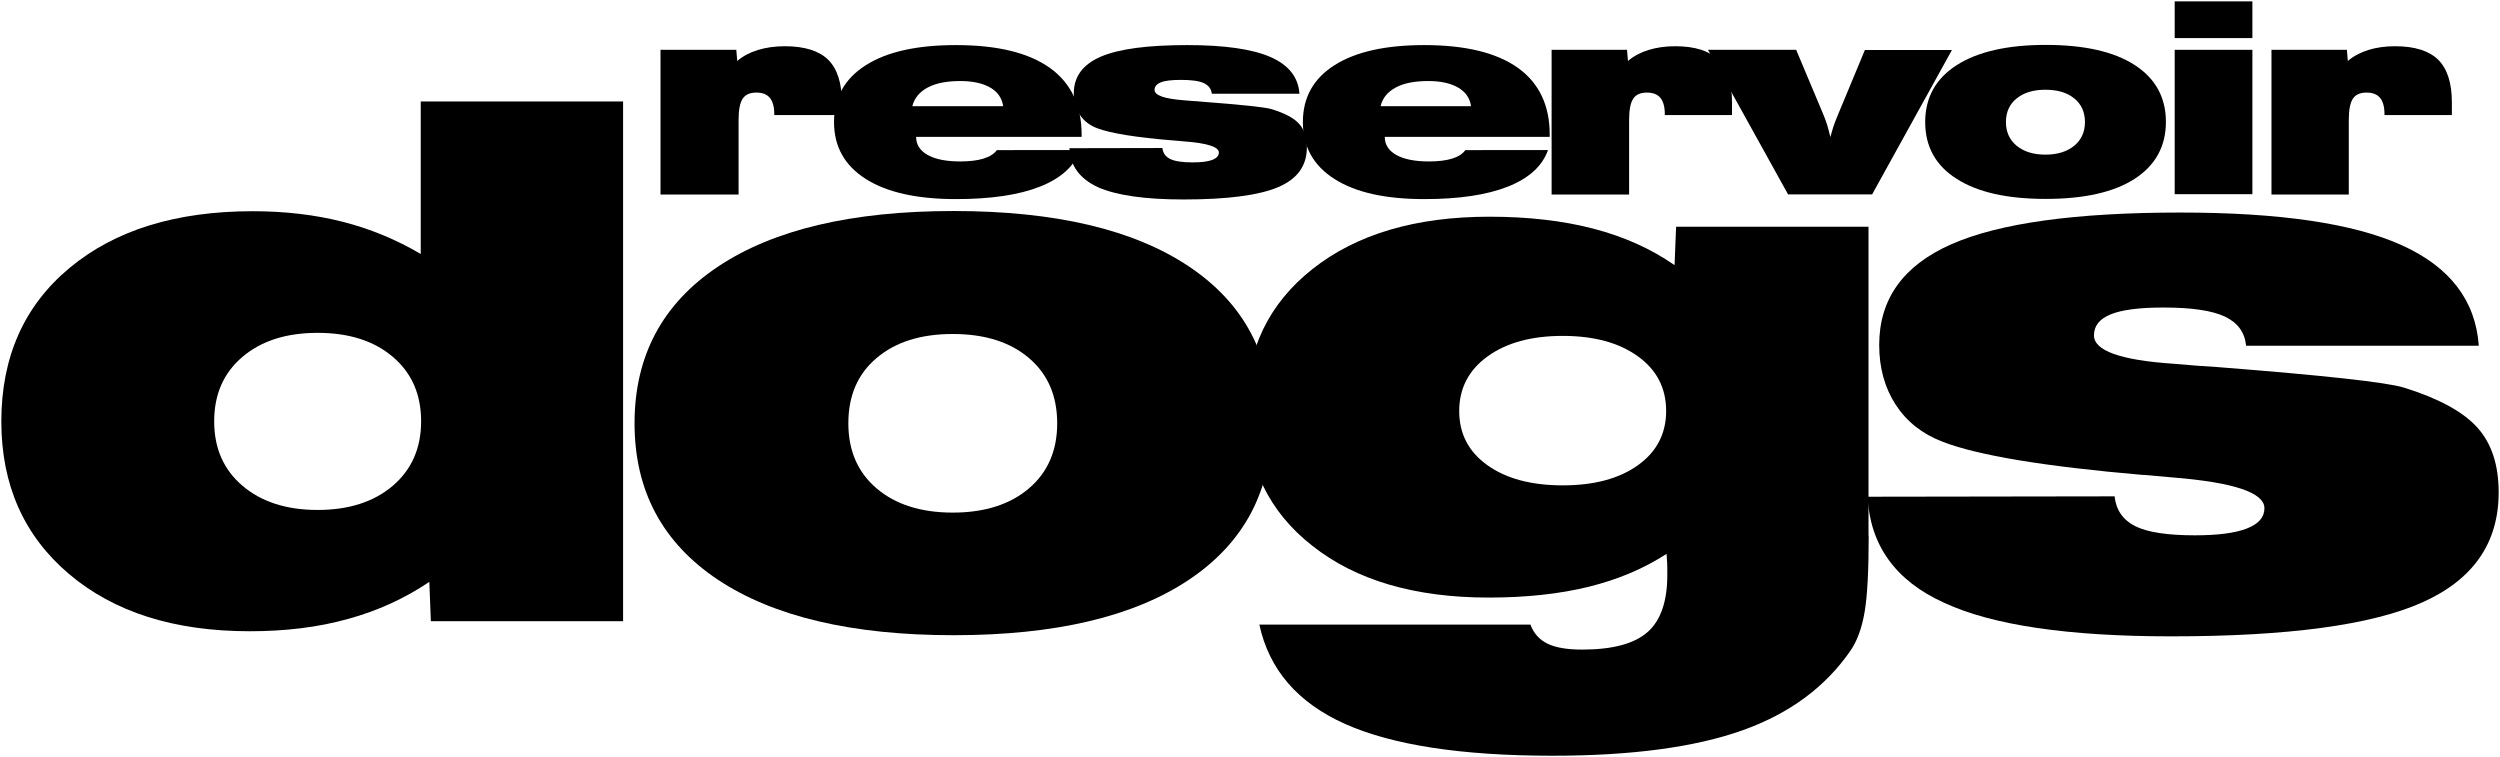
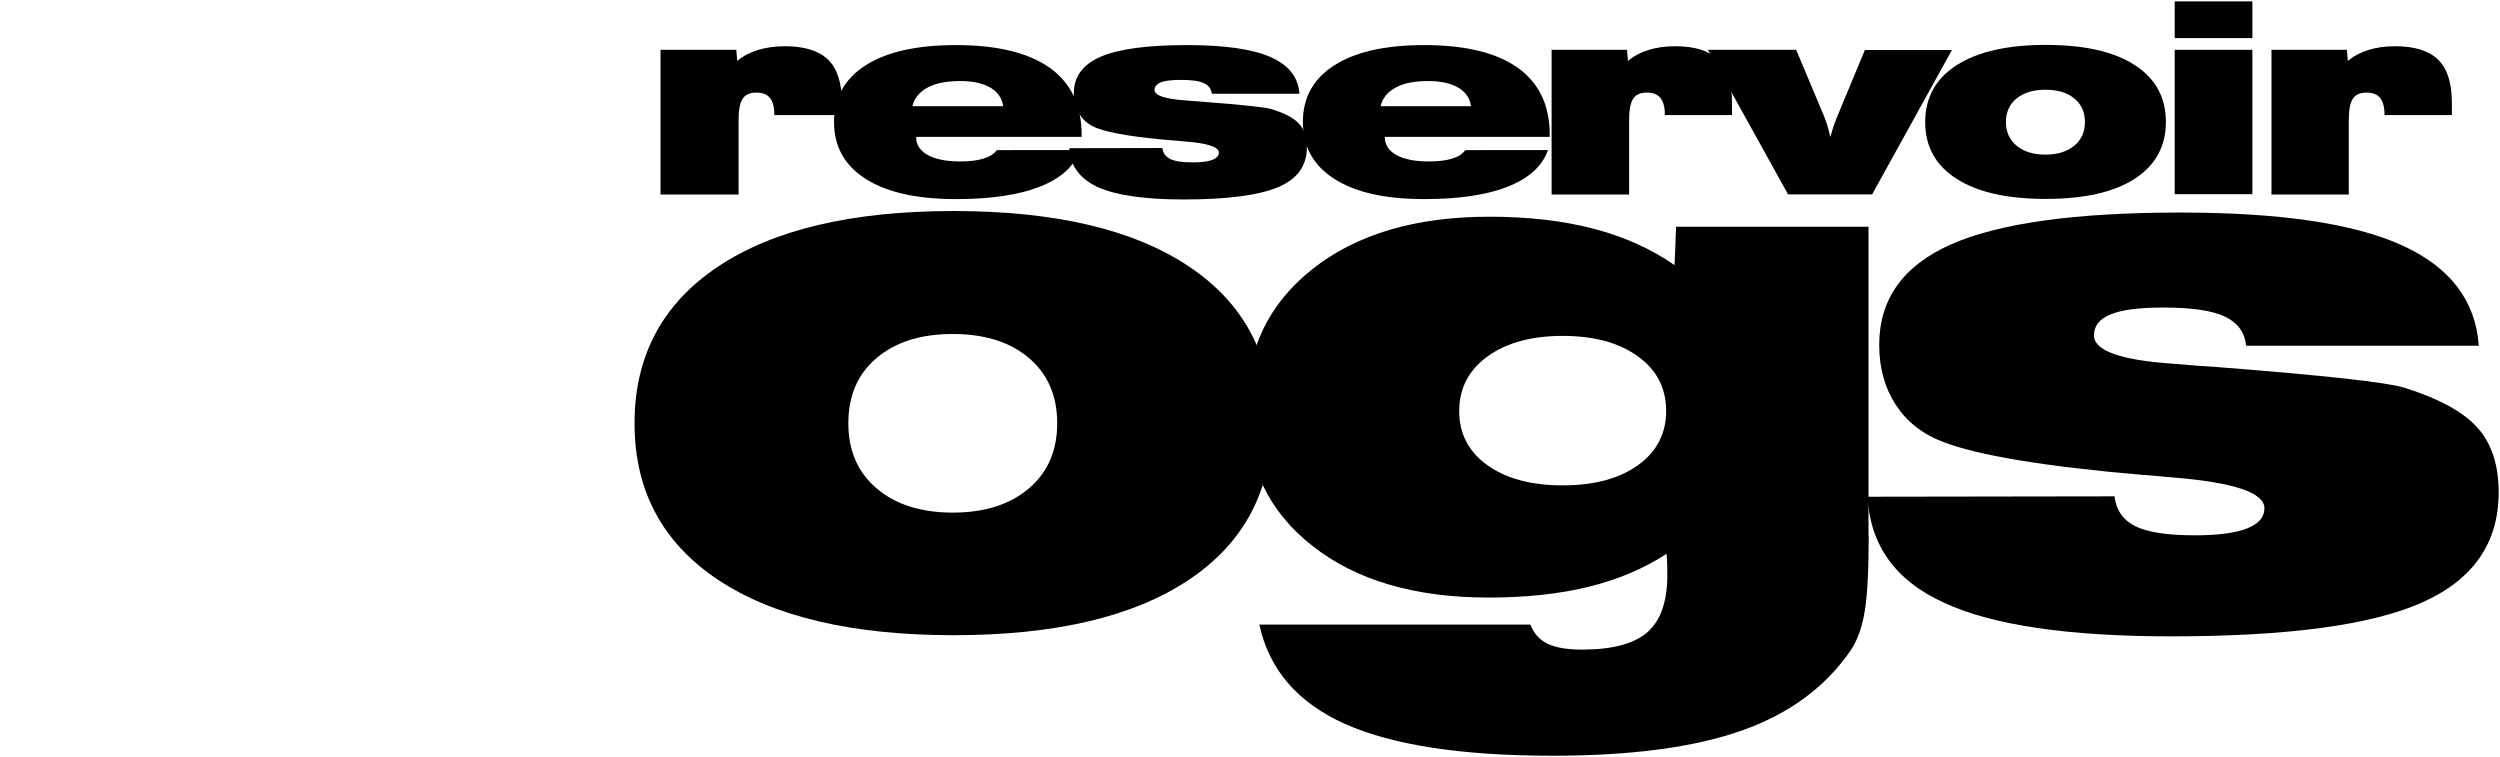
<svg xmlns="http://www.w3.org/2000/svg" width="809" height="245" version="1.1" viewBox="0 0 809 245" xml:space="preserve">
  <g>
-     <path d="m201.63 32.836v168.19h-62.206l-0.494-12.735c-7.907 5.327-16.679 9.367-26.316 12-9.637 2.694-20.2 3.98-31.814 3.98-24.462 0-43.921-6.184-58.5-18.551-14.579-12.368-21.868-28.837-21.868-49.348 0-20.817 7.351-37.409 22.053-49.654 14.702-12.245 34.47-18.368 59.303-18.368 10.563 0 20.262 1.163 29.157 3.429s17.297 5.755 25.204 10.408v-49.348zm-65.357 103.53c0-8.755-3.027-15.674-9.143-20.878-6.116-5.204-14.208-7.776-24.339-7.776-10.131 0-18.223 2.571-24.339 7.776s-9.143 12.123-9.143 20.878c0 8.633 3.027 15.612 9.143 20.817 6.116 5.204 14.208 7.837 24.339 7.837 10.131 0 18.223-2.633 24.339-7.837 6.054-5.204 9.143-12.123 9.143-20.817z" />
    <path d="m205.34 136.98c0-21.796 9.019-38.694 26.995-50.695 17.976-12 43.365-18 76.229-18 32.926 0 58.315 6 76.167 17.939 17.853 11.939 26.81 28.837 26.81 50.756 0 21.796-8.957 38.694-26.81 50.633-17.853 11.939-43.242 17.939-76.167 17.939-32.802 0-58.253-6-76.229-17.939-17.976-12-26.995-28.837-26.995-50.633zm69.187 0c0 8.816 3.027 15.857 9.143 21.062s14.332 7.837 24.648 7.837 18.532-2.633 24.648-7.837 9.143-12.245 9.143-21.062c0-8.878-3.027-15.919-9.143-21.123s-14.332-7.776-24.648-7.776-18.532 2.571-24.648 7.776c-6.116 5.143-9.143 12.184-9.143 21.123z" />
    <path d="m604.71 173.35c0 11.204-0.432 19.408-1.297 24.551-0.865 5.143-2.347 9.306-4.448 12.429-8.092 11.878-19.829 20.572-35.149 26.021-15.32 5.449-35.829 8.204-61.403 8.204-29.404 0-51.767-3.429-67.148-10.286-15.32-6.857-24.586-17.572-27.737-32.143h87.719c1.05 2.816 2.903 4.898 5.56 6.184 2.656 1.286 6.425 1.898 11.181 1.898 9.822 0 16.864-1.898 21.127-5.633 4.262-3.735 6.425-9.918 6.425-18.49 0-1.837 0-3.245-0.062-4.224-0.062-0.918-0.124-1.837-0.185-2.633-7.351 4.776-15.752 8.327-25.204 10.653-9.451 2.327-20.262 3.49-32.37 3.49-23.845 0-42.933-5.572-57.079-16.776-14.208-11.143-21.312-26.082-21.312-44.756 0-18.612 7.166-33.551 21.436-44.817 14.27-11.265 33.358-16.898 57.203-16.898 12.54 0 23.721 1.286 33.605 3.857 9.884 2.571 18.656 6.49 26.316 11.816l0.494-12.429h62.268v99.981zm-132.51-40.347c0 7.347 3.027 13.163 9.081 17.51 6.054 4.347 14.208 6.551 24.401 6.551 10.254 0 18.347-2.204 24.401-6.551 6.054-4.347 9.081-10.225 9.081-17.51 0-7.408-3.027-13.286-9.143-17.694-6.116-4.408-14.208-6.612-24.339-6.612-10.069 0-18.162 2.204-24.277 6.612-6.116 4.408-9.204 10.347-9.204 17.694z" />
    <path d="m604.34 160.74 79.936-0.122c0.494 4.469 2.78 7.714 6.733 9.674s10.378 2.939 19.273 2.939c7.413 0 13.034-0.735 16.803-2.204 3.768-1.469 5.683-3.612 5.683-6.551 0-5.082-9.946-8.388-29.775-9.98-3.892-0.367-6.919-0.612-8.957-0.796h-0.494c-32.061-2.755-53.682-6.367-64.986-10.776-6.548-2.51-11.614-6.551-15.135-12-3.521-5.449-5.313-11.878-5.313-19.286 0-14.878 7.784-25.715 23.289-32.572 15.505-6.857 40.215-10.286 74.191-10.286 32.061 0 55.905 3.49 71.534 10.531 15.629 7.041 23.968 17.878 25.018 32.572h-75.302c-0.432-4.347-2.718-7.47-6.857-9.429-4.139-1.959-10.749-2.939-19.891-2.939-7.784 0-13.467 0.735-17.05 2.204-3.645 1.469-5.436 3.735-5.436 6.796 0 4.959 8.525 8.021 25.574 9.184 3.583 0.306 6.301 0.551 8.154 0.673 1.359 0.061 3.521 0.245 6.425 0.429 34.346 2.694 54.423 4.898 60.106 6.612 11.243 3.49 19.212 7.837 23.783 12.919 4.633 5.143 6.919 12.123 6.919 21 0 16.408-8.278 28.286-24.771 35.633-16.494 7.347-43.551 10.959-81.171 10.959-33.42 0-57.944-3.612-73.573-10.898-15.691-7.102-23.907-18.612-24.71-34.286z" />
    <path d="m213.74 62.836v-46.715h24.524l0.309 3.612c1.853-1.592 4.077-2.755 6.672-3.551 2.595-0.796 5.498-1.224 8.71-1.224 6.363 0 11.058 1.469 14.023 4.347 2.965 2.939 4.448 7.531 4.448 13.837v4.102h-21.868v-0.306c0-2.388-0.494-4.102-1.421-5.265-0.988-1.163-2.409-1.714-4.386-1.714-2.1 0-3.583 0.673-4.448 2.02s-1.297 3.612-1.297 6.857v24.123h-25.266z" />
    <path d="m349.52 48.57c-1.853 5.204-6.177 9.123-12.973 11.816-6.795 2.694-15.876 4.041-27.181 4.041-12.54 0-22.3-2.143-29.157-6.49s-10.316-10.47-10.316-18.429 3.459-14.082 10.316-18.429 16.555-6.49 29.157-6.49c13.343 0 23.412 2.449 30.331 7.347 6.857 4.898 10.316 12.123 10.316 21.613v0.735h-53.558c0 2.51 1.236 4.469 3.768 5.878 2.533 1.408 6.054 2.082 10.563 2.082 2.965 0 5.498-0.306 7.475-0.918 1.977-0.612 3.459-1.531 4.324-2.755zm-54.299-14.204h29.404c-0.371-2.571-1.73-4.592-4.139-6-2.409-1.408-5.683-2.143-9.698-2.143-4.386 0-7.907 0.673-10.563 2.082-2.656 1.408-4.324 3.429-5.004 6.061z" />
    <path d="m346.06 47.958 30.084-0.061c0.185 1.653 1.05 2.816 2.533 3.551 1.483 0.735 3.892 1.102 7.228 1.102 2.78 0 4.88-0.245 6.363-0.796 1.421-0.551 2.162-1.347 2.162-2.388 0-1.837-3.768-3.061-11.243-3.612-1.483-0.122-2.595-0.245-3.398-0.306h-0.185c-12.046-0.98-20.2-2.327-24.462-3.918-2.471-0.918-4.386-2.388-5.683-4.347-1.359-1.959-1.977-4.286-1.977-6.98 0-5.388 2.903-9.367 8.772-11.878 5.869-2.51 15.135-3.735 27.922-3.735 12.046 0 21.065 1.286 26.933 3.857 5.869 2.571 9.019 6.49 9.39 11.878h-28.354c-0.185-1.592-1.05-2.694-2.595-3.429s-4.077-1.041-7.475-1.041c-2.903 0-5.066 0.245-6.425 0.796s-2.038 1.347-2.038 2.449c0 1.776 3.212 2.878 9.637 3.367 1.359 0.122 2.347 0.184 3.089 0.245 0.494 0 1.297 0.061 2.409 0.184 12.911 0.98 20.509 1.776 22.609 2.388 4.262 1.286 7.228 2.816 8.957 4.714 1.73 1.837 2.595 4.408 2.595 7.653 0 6-3.089 10.286-9.328 12.919-6.239 2.633-16.37 3.98-30.578 3.98-12.602 0-21.806-1.347-27.737-3.98-5.869-2.755-8.957-6.918-9.204-12.612z" />
    <path d="m500.93 48.57c-1.853 5.204-6.177 9.123-12.973 11.816s-15.814 4.041-27.057 4.041c-12.54 0-22.239-2.143-29.034-6.49-6.857-4.347-10.254-10.47-10.254-18.429s3.398-14.082 10.254-18.429 16.555-6.49 29.034-6.49c13.281 0 23.351 2.449 30.269 7.347 6.857 4.898 10.316 12.123 10.316 21.613v0.735h-53.373c0 2.51 1.236 4.469 3.768 5.878 2.533 1.408 6.054 2.082 10.563 2.082 2.965 0 5.498-0.306 7.475-0.918 1.977-0.612 3.398-1.531 4.262-2.755zm-54.176-14.204h29.281c-0.371-2.571-1.73-4.592-4.139-6s-5.621-2.143-9.698-2.143c-4.386 0-7.907 0.673-10.502 2.082-2.656 1.408-4.324 3.429-4.942 6.061z" />
    <path d="m502.1 62.836v-46.715h24.401l0.309 3.612c1.853-1.592 4.077-2.755 6.61-3.551 2.595-0.796 5.436-1.224 8.648-1.224 6.363 0 10.996 1.469 13.961 4.347 2.965 2.939 4.448 7.531 4.448 13.837v4.102h-21.744v-0.306c0-2.388-0.494-4.102-1.421-5.265-0.988-1.163-2.409-1.714-4.386-1.714-2.1 0-3.583 0.673-4.448 2.02-0.865 1.347-1.297 3.612-1.297 6.857v24.123h-25.08z" />
    <path d="m578.58 62.836-25.883-46.715h28.54l8.772 20.878c0.494 1.163 0.927 2.327 1.297 3.551 0.371 1.224 0.68 2.51 0.988 3.796 0.309-1.102 0.618-2.204 0.988-3.367 0.371-1.102 0.865-2.327 1.359-3.551l8.834-21.245h28.169l-25.822 46.715h-27.242z" />
    <path d="m622.99 39.509c0-7.898 3.398-14.082 10.193-18.429 6.795-4.347 16.432-6.551 28.787-6.551 12.417 0 22.053 2.143 28.787 6.49 6.733 4.347 10.131 10.47 10.131 18.429 0 7.898-3.398 14.082-10.131 18.429-6.733 4.347-16.37 6.49-28.787 6.49-12.417 0-21.992-2.143-28.787-6.49-6.795-4.286-10.193-10.47-10.193-18.368zm26.13 0c0 3.184 1.174 5.755 3.459 7.653 2.286 1.898 5.436 2.878 9.328 2.878s6.981-0.98 9.328-2.878c2.286-1.898 3.459-4.469 3.459-7.653 0-3.245-1.174-5.816-3.459-7.653-2.286-1.898-5.436-2.816-9.328-2.816s-6.98 0.918-9.328 2.816c-2.286 1.837-3.459 4.408-3.459 7.653z" />
    <path d="m703.73 12.325v-11.878h25.142v11.878zm0 50.511v-46.715h25.142v46.715z" />
    <path d="m735.05 62.836v-46.715h24.401l0.309 3.612c1.853-1.592 4.077-2.755 6.61-3.551 2.533-0.796 5.436-1.224 8.648-1.224 6.363 0 10.996 1.469 13.961 4.347 2.965 2.939 4.448 7.531 4.448 13.837v4.102h-21.806v-0.306c0-2.388-0.494-4.102-1.421-5.265-0.988-1.163-2.409-1.714-4.386-1.714-2.1 0-3.583 0.673-4.448 2.02-0.865 1.347-1.297 3.612-1.297 6.857v24.123h-25.018z" />
  </g>
</svg>